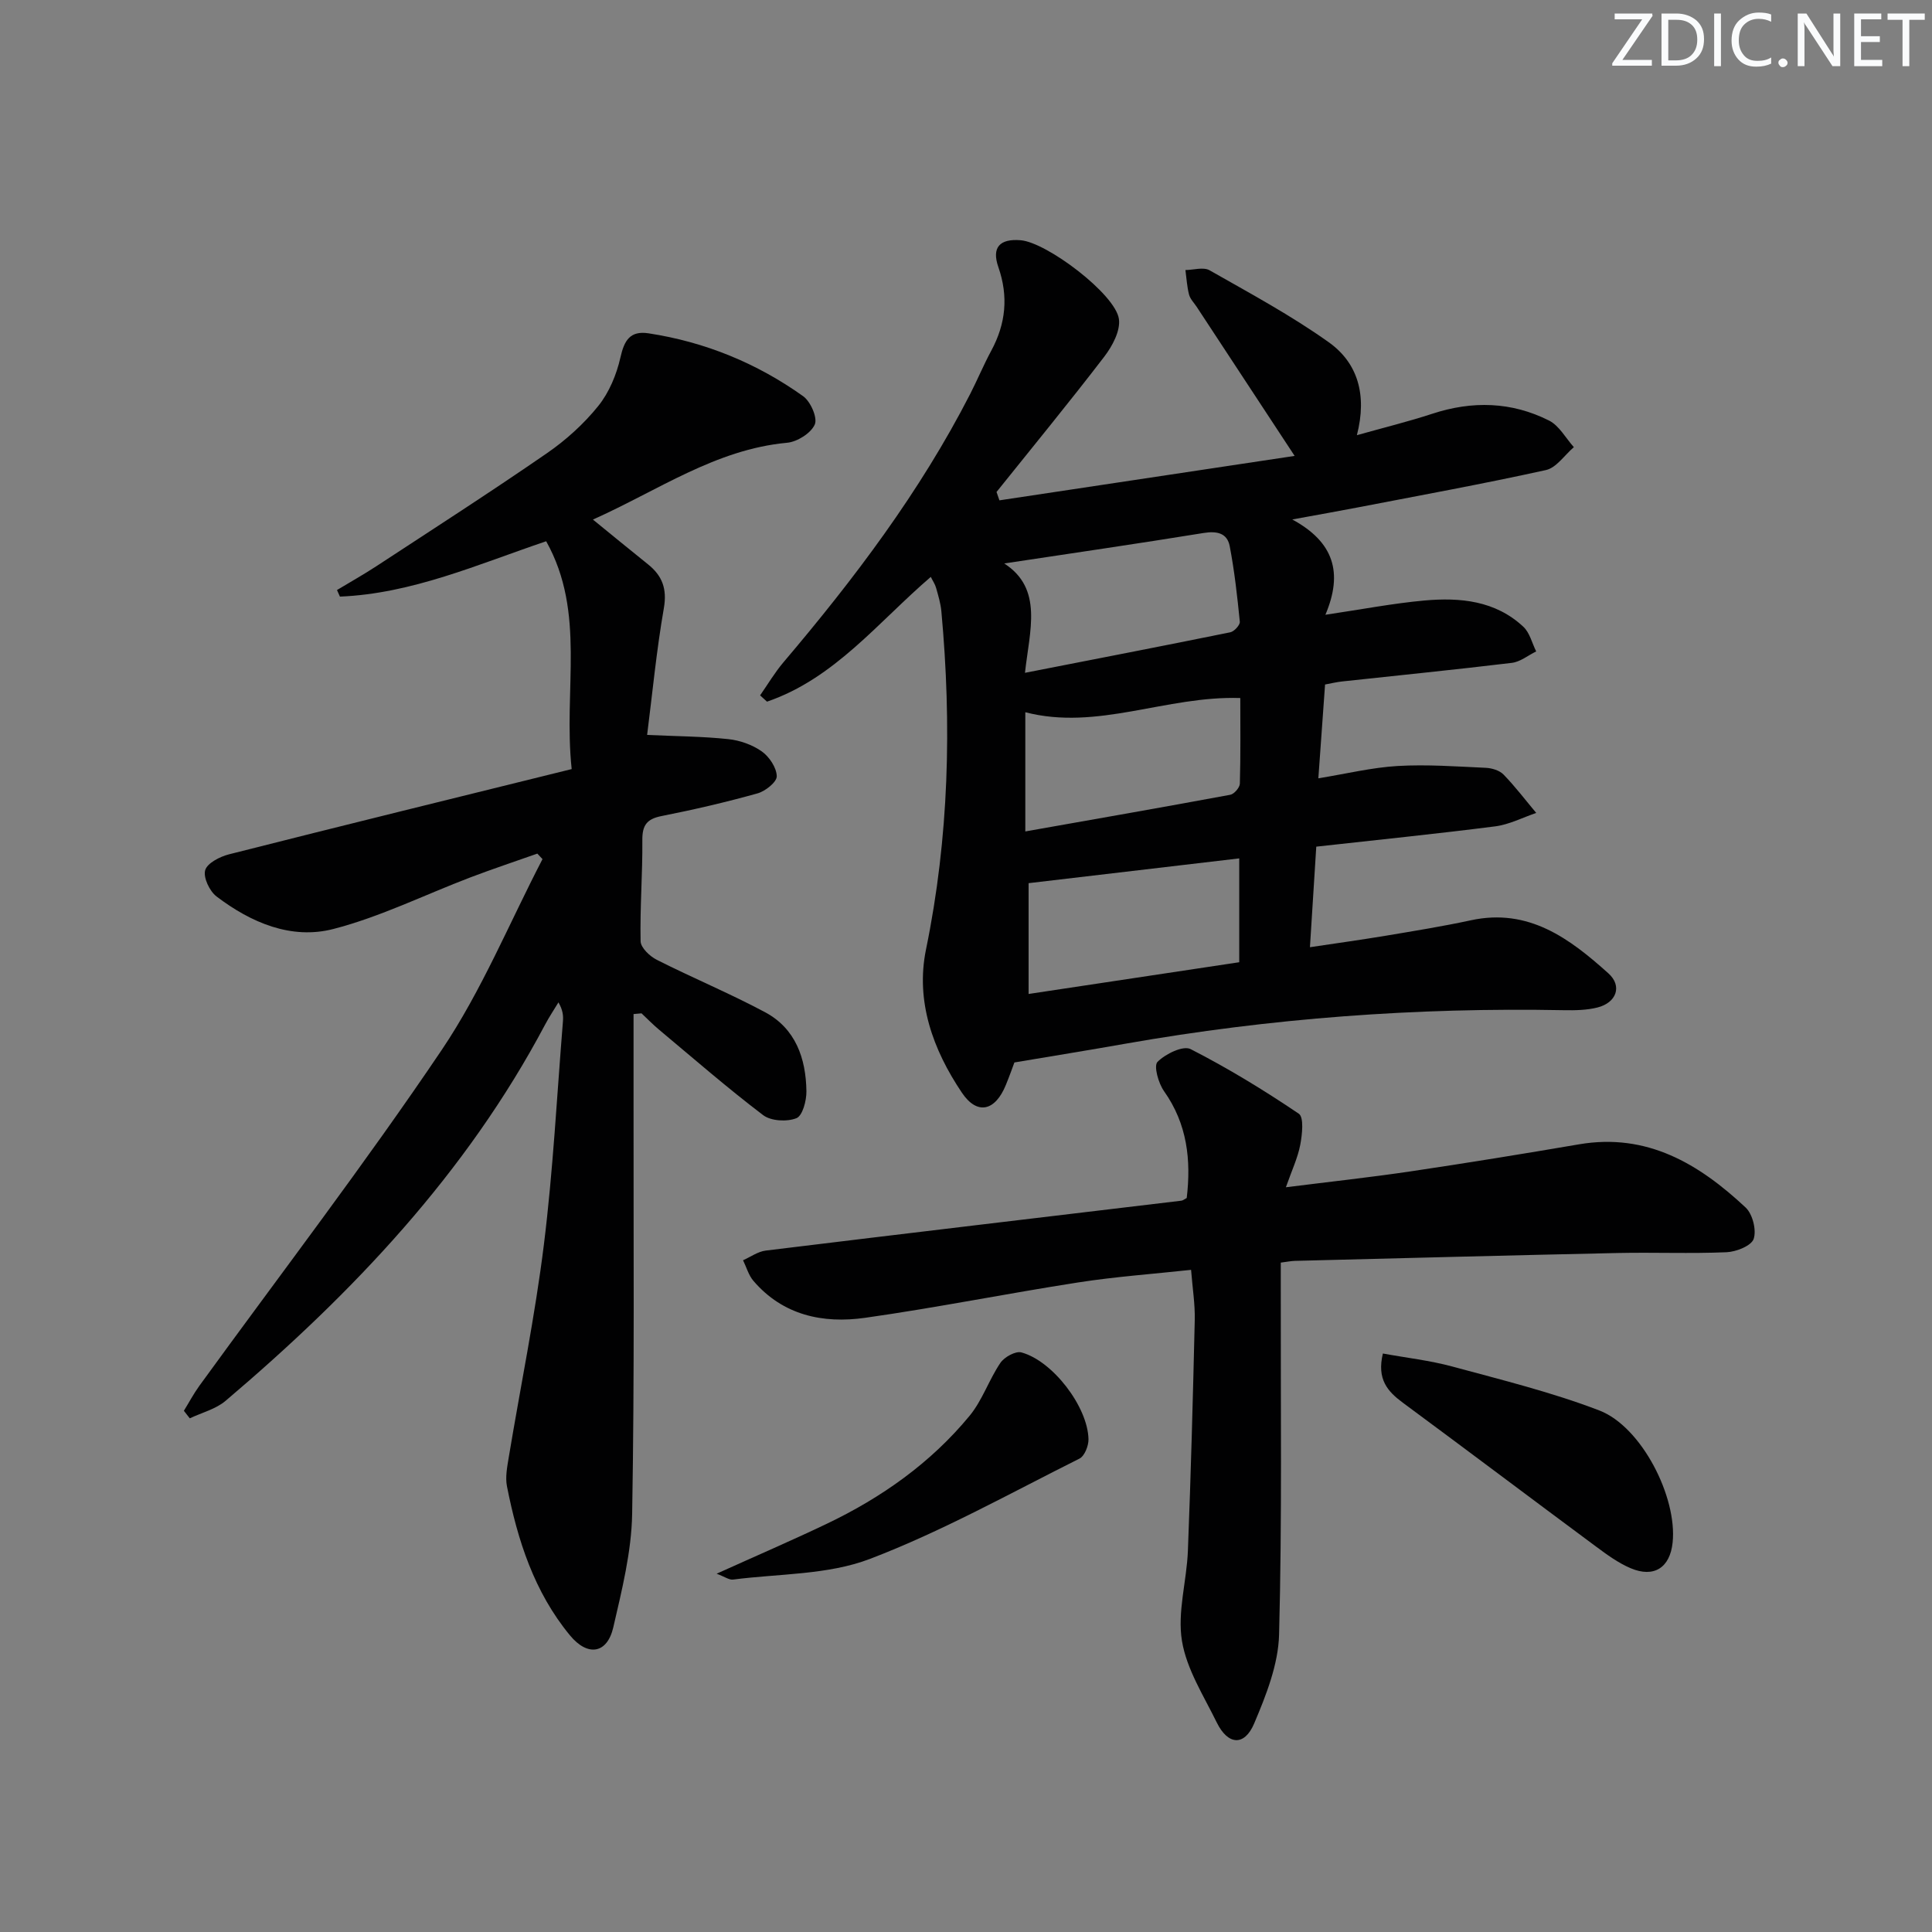
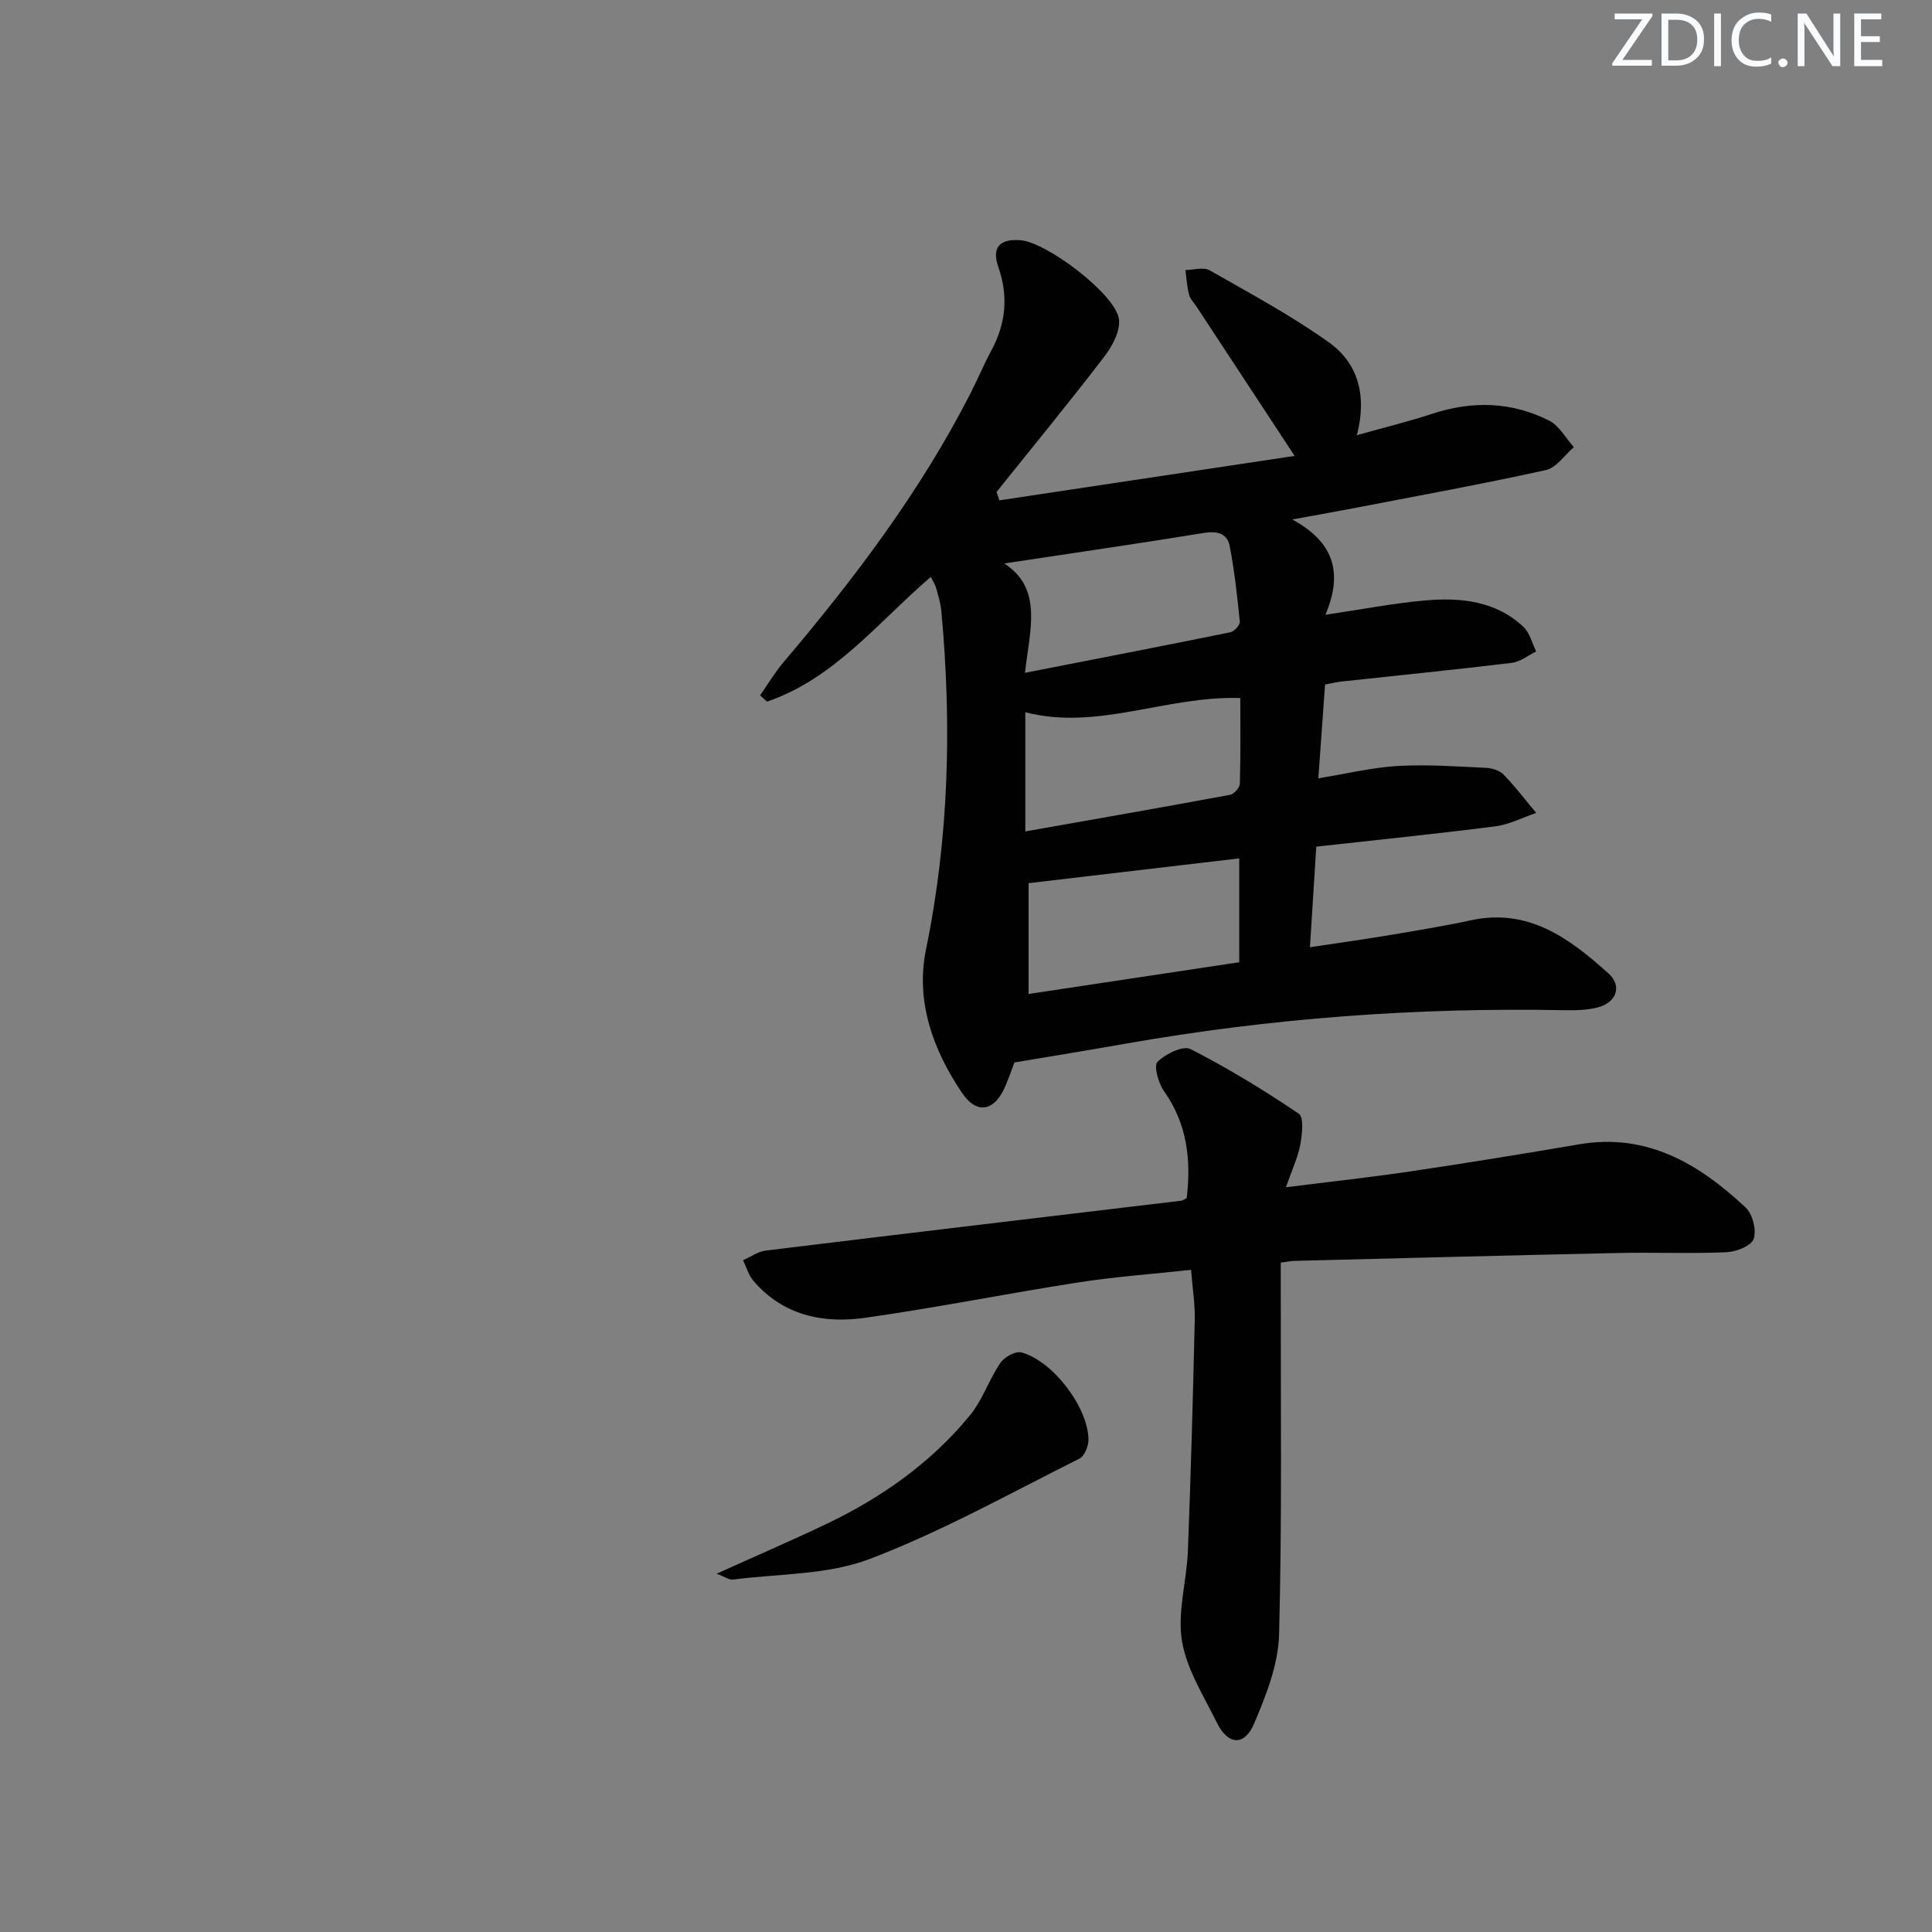
<svg xmlns="http://www.w3.org/2000/svg" enable-background="new 0 0 400 400" viewBox="0 0 400 400">
  <rect x="0" y="0" width="400" height="400" fill="#808080" stroke="none" />
  <g fill="#fafbfc">
    <path d="m342.2 3.2-6.3 9.2h6.1v1.2h-8.2v-.5l6.2-9.1h-5.7v-1.2h7.8v.4z" />
    <path d="m344 13.7v-10.9h3.1c1.6 0 3 .5 4.1 1.4 1.1 1 1.6 2.2 1.6 3.9s-.5 3-1.6 4-2.5 1.5-4.2 1.5h-3zm1.4-9.6v8.4h1.6c1.4 0 2.5-.4 3.2-1.1.8-.8 1.2-1.8 1.2-3.2s-.4-2.4-1.2-3.1-1.8-1-3.1-1z" />
    <path d="m356.3 2.8v10.9h-1.4v-10.9z" />
    <path d="m366.6 13.2c-.8.4-1.8.6-3 .6-1.6 0-2.8-.5-3.7-1.5s-1.4-2.3-1.4-3.9c0-1.7.5-3.2 1.6-4.2s2.4-1.6 4-1.6c1 0 1.9.1 2.6.4v1.5c-.8-.4-1.6-.6-2.6-.6-1.2 0-2.2.4-3 1.2s-1.1 1.9-1.1 3.3c0 1.3.4 2.3 1.1 3.1s1.6 1.1 2.8 1.1c1.1 0 2-.2 2.8-.7v1.3z" />
    <path d="m368.2 13c0-.3.1-.5.3-.6.2-.2.4-.3.6-.3.3 0 .5.1.7.3s.3.4.3.6-.1.5-.3.6c-.2.2-.4.3-.7.3s-.5-.1-.6-.3c-.2-.2-.3-.4-.3-.6z" />
    <path d="m381.1 13.7h-1.7l-5.5-8.4c-.2-.2-.3-.5-.4-.7 0 .2.1.8.1 1.5v7.6h-1.4v-10.9h1.8l5.3 8.3c.3.4.4.6.4.8 0-.3-.1-.8-.1-1.6v-7.5h1.4v10.9z" />
    <path d="m389.7 13.7h-5.8v-10.9h5.6v1.2h-4.2v3.5h3.9v1.2h-3.9v3.7h4.4z" />
-     <path d="m398.4 4.1h-3.1v9.6h-1.4v-9.6h-3.1v-1.3h7.7v1.3z" />
  </g>
  <path d="m192.71 119.44c-10.93 9.38-19.92 21.04-33.91 25.83-.48-.43-.95-.87-1.43-1.3 1.59-2.28 3.02-4.7 4.81-6.82 14.68-17.3 28.3-35.31 38.69-55.59 1.51-2.96 2.79-6.04 4.37-8.97 3.01-5.58 3.57-11.22 1.46-17.29-1.43-4.09.29-5.92 4.62-5.56 5.42.44 19.63 11.17 20.34 16.31.34 2.44-1.37 5.62-3.03 7.79-7.26 9.47-14.84 18.7-22.31 28.02.2.58.4 1.16.6 1.73 20.26-3.05 40.52-6.1 61.12-9.2-7.2-10.96-13.74-20.92-20.29-30.88-.55-.83-1.34-1.61-1.57-2.52-.43-1.65-.52-3.38-.75-5.08 1.69-.02 3.73-.67 5 .05 8.36 4.76 16.88 9.34 24.69 14.91 5.93 4.23 7.98 10.8 5.81 19.23 5.66-1.59 10.68-2.82 15.59-4.43 8.3-2.73 16.43-2.51 24.19 1.4 2.11 1.06 3.45 3.63 5.14 5.51-1.92 1.63-3.61 4.26-5.78 4.74-12.95 2.86-26 5.23-39.03 7.75-4 .77-8.02 1.48-13.49 2.48 8.63 4.68 10.55 11.03 6.86 19.73 7.51-1.11 13.97-2.36 20.48-2.95 7.4-.67 14.72.02 20.51 5.44 1.32 1.23 1.79 3.38 2.65 5.1-1.68.82-3.29 2.16-5.05 2.37-11.7 1.41-23.42 2.58-35.14 3.85-1.12.12-2.23.39-3.52.63-.45 6.28-.89 12.36-1.39 19.42 5.84-.95 11.1-2.24 16.41-2.55 6.07-.35 12.18.1 18.27.38 1.26.06 2.83.53 3.66 1.39 2.42 2.49 4.53 5.28 6.77 7.95-2.83.96-5.6 2.41-8.51 2.78-12.18 1.56-24.4 2.79-37.03 4.2-.43 6.78-.84 13.34-1.31 20.82 5.47-.82 10.6-1.53 15.71-2.38 5.89-.99 11.8-1.94 17.63-3.2 11.95-2.58 20.45 3.8 28.46 11 2.92 2.63 1.65 6.07-2.27 7.06-2.22.56-4.62.6-6.93.56-30.51-.59-60.8 1.65-90.87 6.95-7.29 1.29-14.6 2.47-22.92 3.87-.27.73-.97 2.71-1.77 4.66-2.21 5.43-5.94 6.3-9.1 1.6-6-8.91-9.63-18.93-7.43-29.66 4.77-23.22 5.34-46.52 3.18-70-.15-1.64-.64-3.25-1.09-4.85-.2-.75-.68-1.43-1.1-2.28zm63.86 58.28c-15.04 1.77-29.45 3.46-43.61 5.13v22.94c15.03-2.27 29.28-4.41 43.61-6.57 0-7.47 0-14.4 0-21.5zm-48.65-61.06c8.1 5.24 5.25 13.84 4.29 22.64 14.65-2.87 28.59-5.56 42.5-8.39.81-.16 2.04-1.5 1.98-2.18-.52-5.24-1.1-10.49-2.09-15.65-.52-2.72-2.65-3.18-5.41-2.73-13.67 2.22-27.38 4.21-41.27 6.31zm4.36 30.8v24.68c14.37-2.54 28.41-4.99 42.43-7.59.81-.15 1.97-1.49 1.99-2.31.17-5.93.09-11.86.09-17.72-15.39-.5-29.54 6.82-44.51 2.94z" fill="#010102" />
-   <path d="m118.36 159.23c-1.77-16.51 3.02-32.33-5.28-47.17-14.12 4.77-27.75 10.85-42.7 11.46-.2-.45-.41-.91-.61-1.36 2.71-1.64 5.49-3.19 8.13-4.92 11.82-7.74 23.71-15.39 35.34-23.41 3.93-2.71 7.63-6.06 10.62-9.77 2.25-2.79 3.79-6.5 4.59-10.04.8-3.57 2.01-5.59 5.83-5.01 11.69 1.79 22.4 6.17 31.99 13.01 1.55 1.1 3.03 4.48 2.42 5.87-.79 1.8-3.64 3.59-5.74 3.78-14.79 1.37-26.65 9.85-40.19 15.9 4.03 3.28 7.68 6.29 11.38 9.25 2.99 2.39 4 5.09 3.3 9.12-1.53 8.77-2.37 17.66-3.46 26.22 6.08.28 11.48.3 16.82.87 2.4.25 4.98 1.17 6.93 2.55 1.55 1.1 3.05 3.36 3.09 5.13.02 1.2-2.36 3.1-3.98 3.55-6.54 1.83-13.18 3.37-19.85 4.69-3.06.6-4.03 1.89-4 4.99.06 6.98-.51 13.96-.36 20.94.03 1.33 1.9 3.11 3.35 3.84 7.39 3.73 15.07 6.93 22.37 10.82 6.37 3.39 8.51 9.57 8.61 16.39.03 1.94-.8 5.08-2.07 5.58-1.96.78-5.27.6-6.9-.64-7.41-5.63-14.44-11.75-21.58-17.72-1.25-1.05-2.4-2.23-3.59-3.35-.55.05-1.1.1-1.65.15 0 6.01.01 12.01 0 18.02-.03 28.49.21 56.99-.29 85.48-.14 7.85-2.12 15.74-3.9 23.46-1.27 5.51-5.31 6.12-8.98 1.67-7.4-8.97-10.84-19.69-13.04-30.86-.37-1.88.04-3.98.36-5.93 2.44-14.71 5.46-29.35 7.29-44.14 1.9-15.32 2.69-30.78 3.94-46.19.09-1.14.01-2.3-.93-3.93-.92 1.53-1.92 3.01-2.75 4.58-16.33 30.84-39.85 55.59-66.17 77.92-2.03 1.72-4.92 2.44-7.41 3.62-.41-.52-.81-1.04-1.22-1.56 1.06-1.72 2.01-3.52 3.19-5.15 16.8-23.15 34.22-45.87 50.2-69.57 8.27-12.28 13.99-26.28 20.86-39.5-.36-.38-.72-.76-1.07-1.14-4.62 1.63-9.27 3.18-13.85 4.92-9.46 3.6-18.66 8.18-28.39 10.69-8.72 2.25-17.06-1.33-24.17-6.73-1.45-1.1-2.79-3.93-2.36-5.44.42-1.47 3.04-2.81 4.93-3.29 23.42-5.94 46.89-11.7 70.95-17.65z" fill="#010102" />
  <path d="m245.7 248.03c.92-7.83.13-15.3-4.71-22.13-1.16-1.64-2.16-5.23-1.34-6.05 1.63-1.65 5.29-3.43 6.84-2.65 7.74 3.95 15.2 8.51 22.41 13.38 1.09.73.71 4.29.31 6.41-.51 2.7-1.73 5.26-2.98 8.82 9.22-1.16 17.54-2.06 25.82-3.29 11.64-1.73 23.27-3.62 34.87-5.6 14.1-2.41 24.85 4.06 34.49 13.08 1.45 1.36 2.28 4.67 1.67 6.5-.47 1.42-3.6 2.67-5.61 2.76-7.49.32-15 0-22.49.16-22.29.48-44.59 1.07-66.88 1.63-.8.02-1.59.19-2.93.36v5.51c-.04 23.83.28 47.67-.35 71.49-.16 6.2-2.68 12.57-5.16 18.42-2.02 4.77-5.44 4.49-7.75-.22-2.7-5.52-6.24-11.02-7.2-16.89-.98-5.98.99-12.39 1.23-18.63.62-15.92 1.05-31.85 1.42-47.78.08-3.27-.46-6.56-.76-10.4-7.93.86-15.69 1.41-23.34 2.6-14.74 2.29-29.39 5.24-44.16 7.33-8.71 1.23-16.99-.5-23.12-7.66-1-1.17-1.44-2.83-2.14-4.26 1.56-.69 3.07-1.8 4.69-2 28.68-3.51 57.37-6.9 86.06-10.33.31-.03.58-.28 1.11-.56z" fill="#010102" />
-   <path d="m286.31 280.23c4.85.89 9.72 1.43 14.4 2.7 10.21 2.77 20.56 5.31 30.41 9.09 8.77 3.37 16.16 17.96 15.18 27.34-.54 5.2-3.85 7.38-8.7 5.32-2.56-1.09-4.9-2.8-7.16-4.48-13.36-9.9-26.64-19.92-40.02-29.8-3.14-2.33-5.39-4.83-4.11-10.17z" fill="#010102" />
  <path d="m148.37 325.82c8.09-3.66 15.5-6.85 22.77-10.32 11.37-5.43 21.54-12.6 29.59-22.36 2.66-3.22 4.02-7.47 6.39-10.97.82-1.21 3.14-2.49 4.34-2.17 6.49 1.75 13.76 11.27 13.9 17.97.03 1.36-.81 3.49-1.87 4.02-14.36 7.18-28.48 15.08-43.42 20.78-8.71 3.32-18.79 3.03-28.27 4.26-.82.12-1.74-.58-3.43-1.21z" fill="#010102" />
</svg>